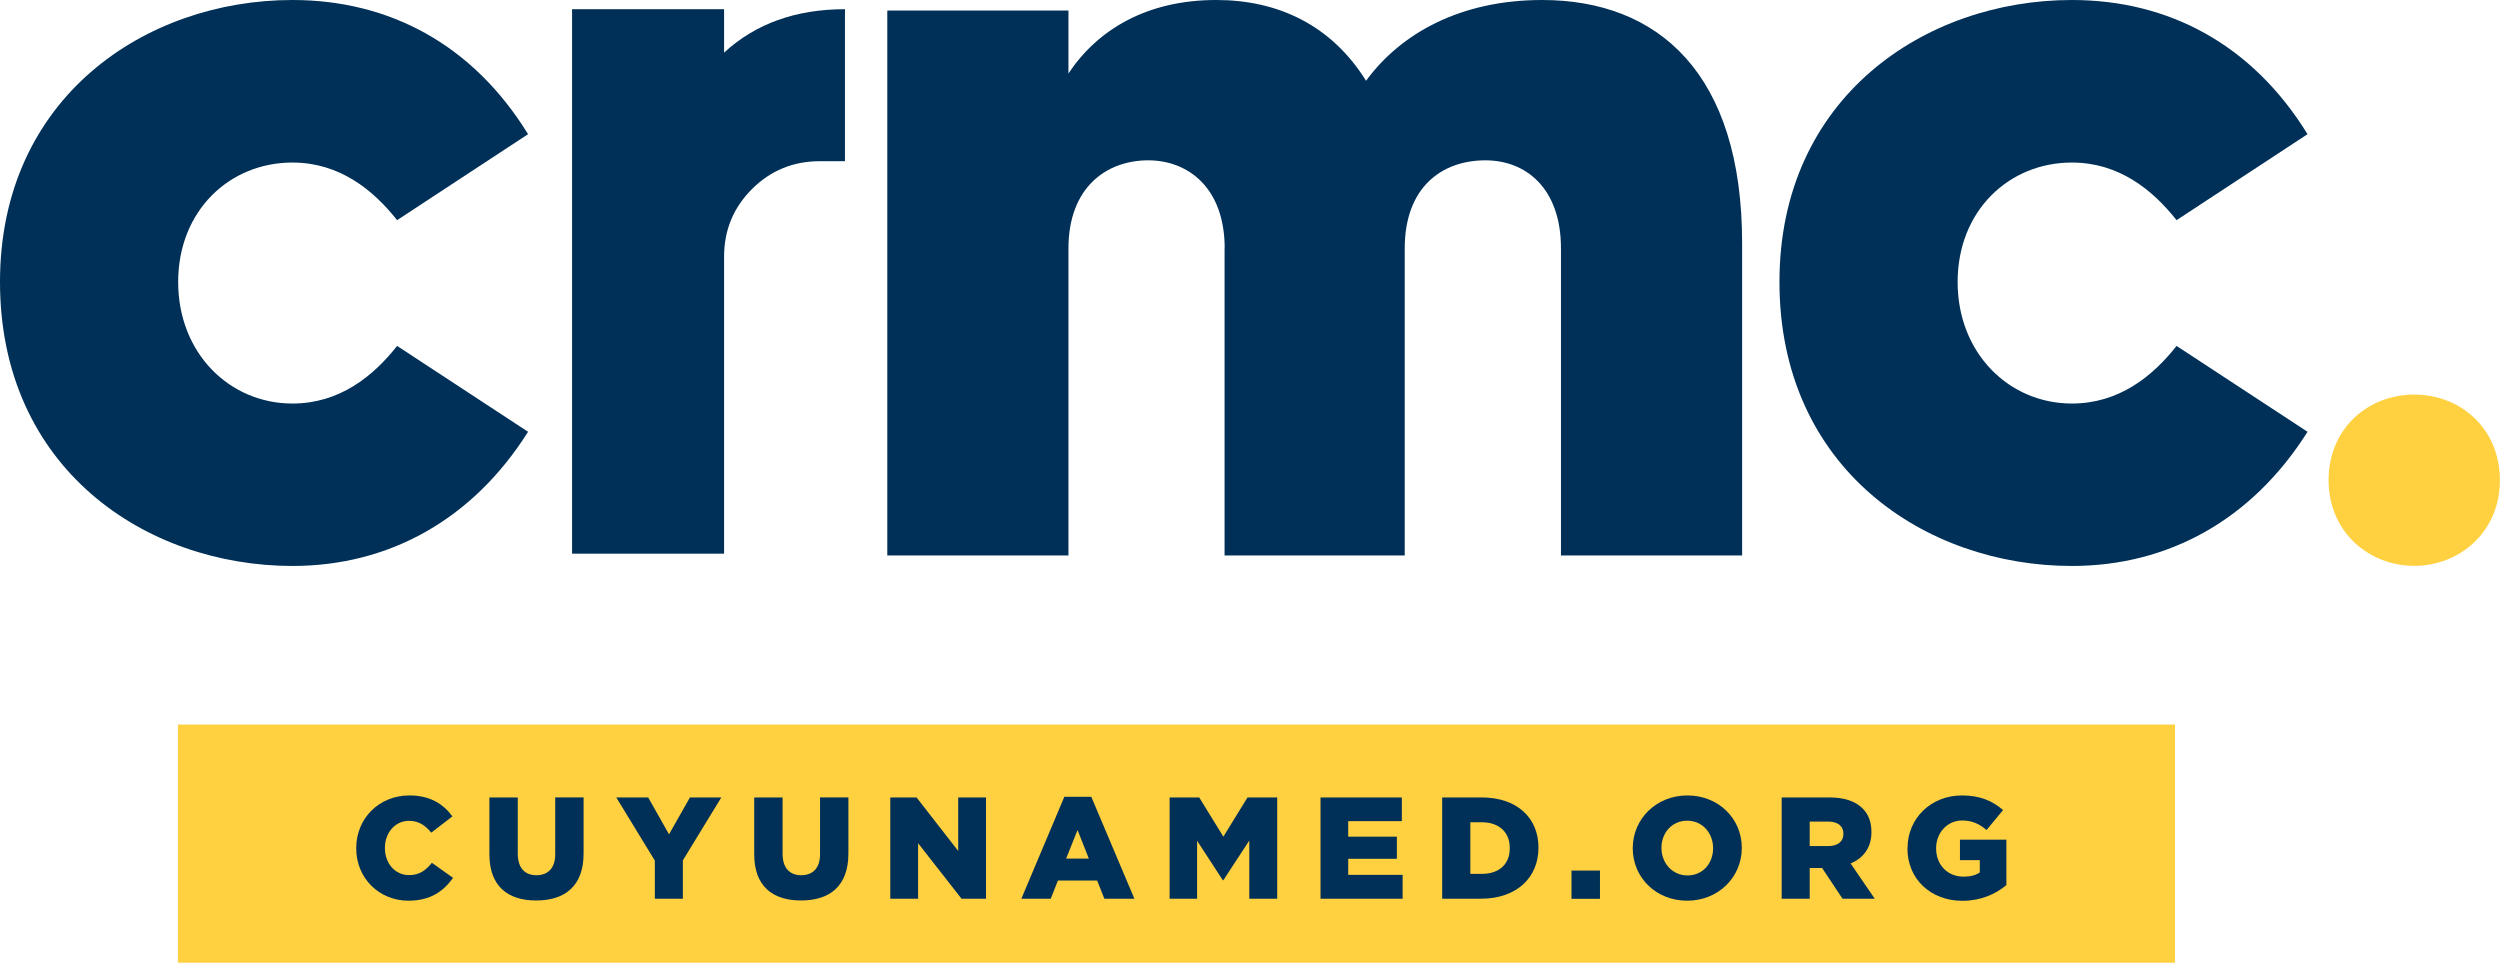
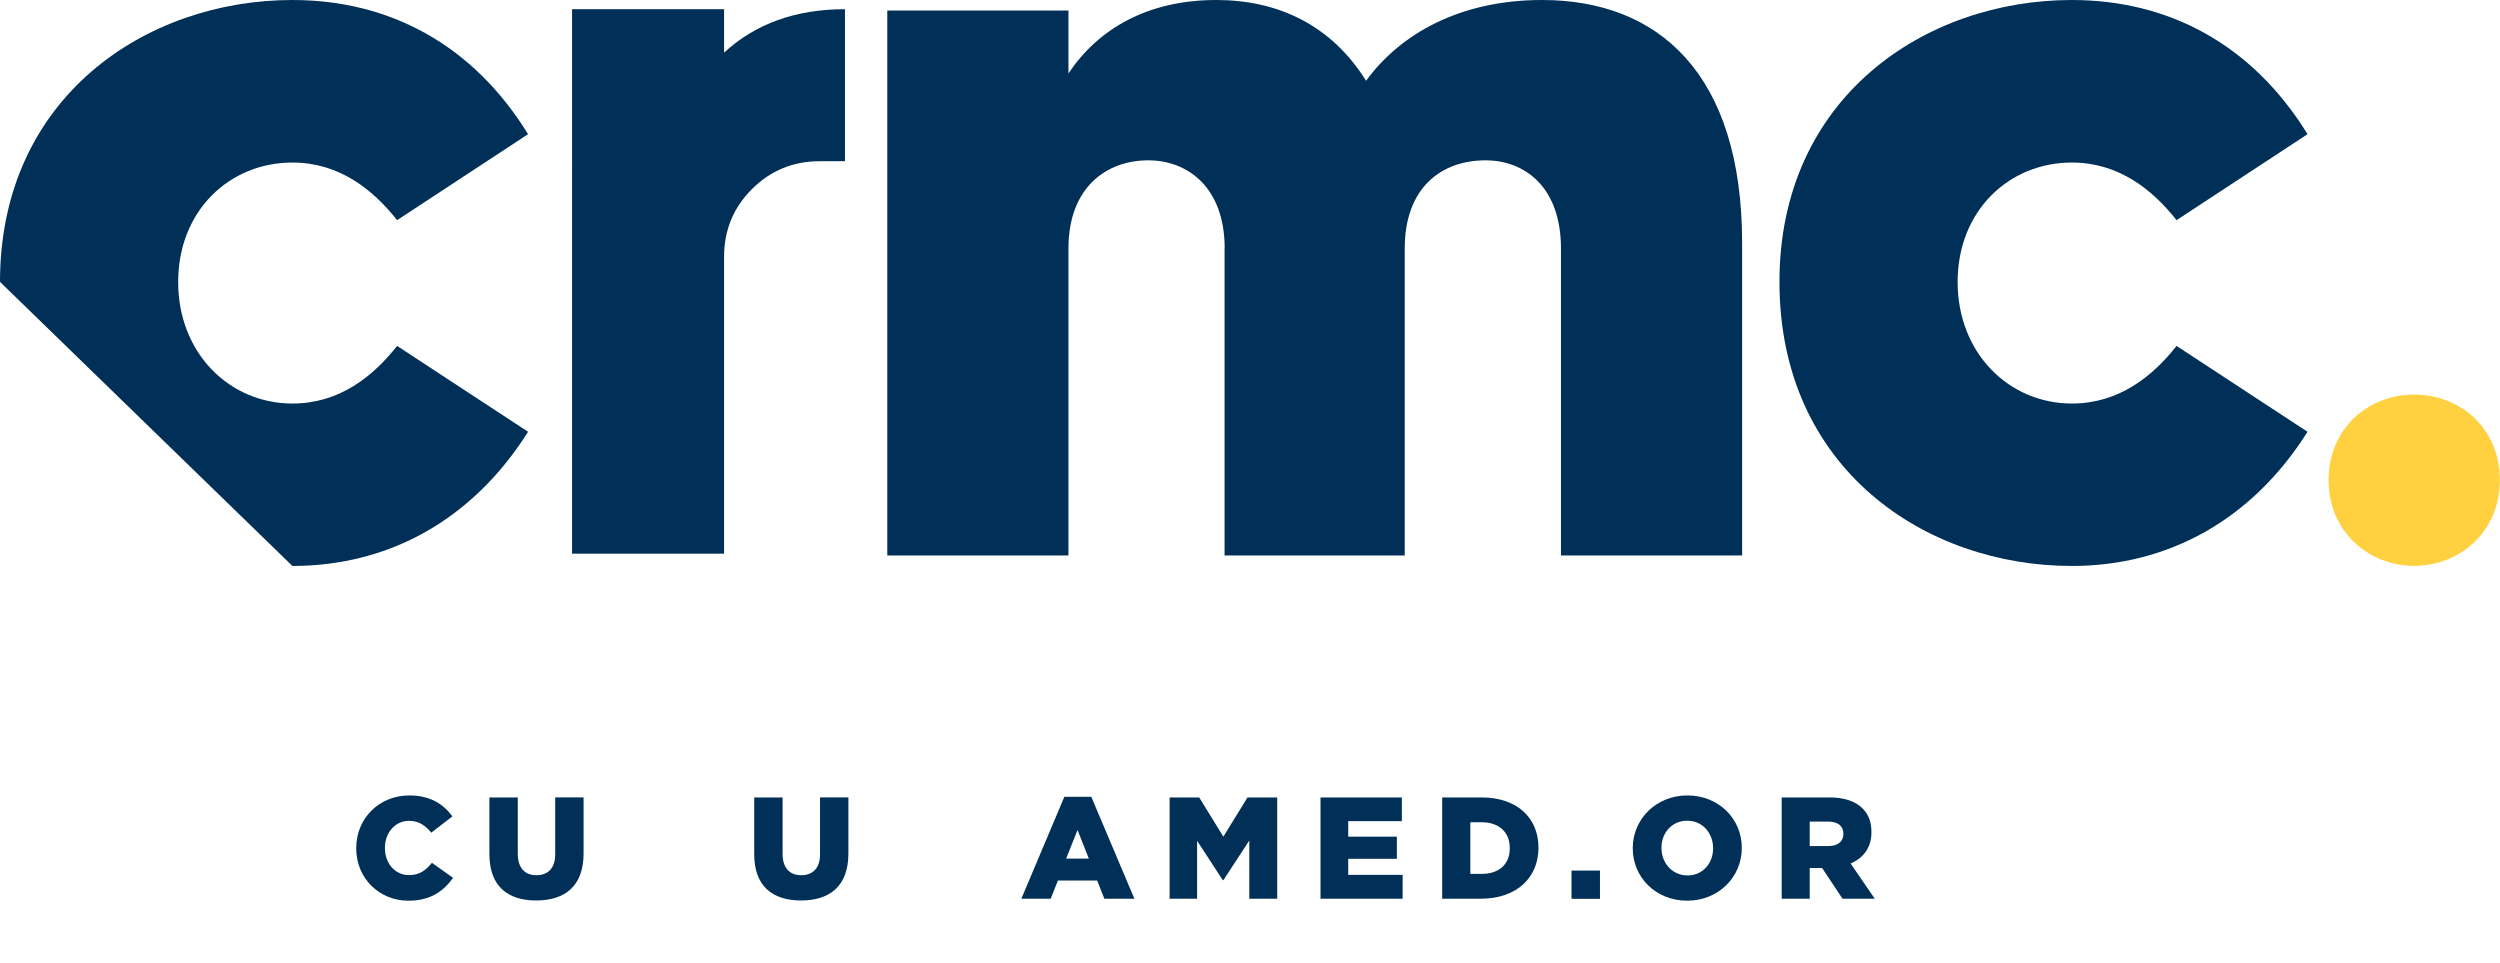
<svg xmlns="http://www.w3.org/2000/svg" id="Layer_2" data-name="Layer 2" viewBox="0 0 225.63 86.89">
  <defs>
    <style>
      .cls-1 {
        fill: #ffd040;
      }

      .cls-2 {
        fill: #003057;
      }
    </style>
  </defs>
  <g id="logo">
    <g>
-       <path class="cls-2" d="M0,25.44C0,8.8,13.14,0,26.39,0c8.7,0,16.26,3.98,21.27,12.11l-11.82,7.76c-2.17-2.74-5.2-5.2-9.45-5.2-5.68,0-10.31,4.35-10.31,10.78s4.64,10.97,10.31,10.97c4.25,0,7.28-2.45,9.45-5.2l11.82,7.75c-5.01,7.95-12.58,12.11-21.27,12.11C13.14,51.07,0,42.28,0,25.44Z" />
+       <path class="cls-2" d="M0,25.44C0,8.8,13.14,0,26.39,0c8.7,0,16.26,3.98,21.27,12.11l-11.82,7.76c-2.17-2.74-5.2-5.2-9.45-5.2-5.68,0-10.31,4.35-10.31,10.78s4.64,10.97,10.31,10.97c4.25,0,7.28-2.45,9.45-5.2l11.82,7.75c-5.01,7.95-12.58,12.11-21.27,12.11Z" />
      <path class="cls-2" d="M110.53,22.42c0-5.49-3.32-7.95-6.9-7.95-3.79,0-7.2,2.46-7.2,7.95v27.71h-16.35V.95h16.35v5.68c2.65-3.98,7.1-6.63,13.34-6.63,5.58,0,10.39,2.27,13.52,7.29,3.11-4.26,8.51-7.29,15.88-7.29,10.5,0,18.06,6.63,18.06,21.95v28.18h-16.35v-27.71c0-5.49-3.22-7.95-6.81-7.95-3.98,0-7.29,2.46-7.29,7.95v27.71h-16.26v-27.71Z" />
      <path class="cls-2" d="M160.6,25.44c0-16.65,13.14-25.44,26.39-25.44,8.7,0,16.26,3.98,21.27,12.11l-11.82,7.76c-2.17-2.74-5.2-5.2-9.45-5.2-5.68,0-10.31,4.35-10.31,10.78s4.64,10.97,10.31,10.97c4.25,0,7.28-2.45,9.45-5.2l11.82,7.75c-5.01,7.95-12.58,12.11-21.27,12.11-13.25,0-26.39-8.8-26.39-25.63Z" />
      <path class="cls-1" d="M210.16,43.34c0-4.7,3.59-7.73,7.73-7.73s7.73,3.03,7.73,7.73-3.67,7.73-7.73,7.73-7.73-3.03-7.73-7.73Z" />
      <path class="cls-2" d="M76.27,14.55h-2.29c-2.4,0-4.43.84-6.11,2.51-1.68,1.68-2.52,3.71-2.52,6.11v26.8h-13.72V.83h13.72v3.92c2.83-2.61,6.47-3.92,10.91-3.92v13.72Z" />
-       <rect class="cls-1" x="16.06" y="65.39" width="180.24" height="21.5" />
      <g>
        <path class="cls-2" d="M32.15,76.57v-.03c0-2.66,2.04-4.75,4.8-4.75,1.87,0,3.07.78,3.88,1.89l-1.91,1.47c-.52-.64-1.12-1.07-2-1.07-1.28,0-2.18,1.1-2.18,2.43v.03c0,1.37.9,2.44,2.18,2.44.95,0,1.51-.44,2.06-1.11l1.91,1.36c-.86,1.19-2.02,2.06-4.03,2.06-2.61,0-4.71-2-4.71-4.72Z" />
        <path class="cls-2" d="M44.17,77.1v-5.13h2.56v5.08c0,1.32.67,1.94,1.68,1.94s1.7-.6,1.7-1.88v-5.14h2.56v5.06c0,2.94-1.68,4.24-4.28,4.24s-4.22-1.32-4.22-4.18Z" />
-         <path class="cls-2" d="M59.11,77.69l-3.49-5.72h2.88l1.88,3.33,1.89-3.33h2.83l-3.47,5.68v3.46h-2.53v-3.42Z" />
        <path class="cls-2" d="M68.07,77.1v-5.13h2.56v5.08c0,1.32.67,1.94,1.68,1.94s1.7-.6,1.7-1.88v-5.14h2.56v5.06c0,2.94-1.68,4.24-4.28,4.24s-4.22-1.32-4.22-4.18Z" />
-         <path class="cls-2" d="M80.36,71.97h2.36l3.76,4.83v-4.83h2.51v9.14h-2.21l-3.92-5.01v5.01h-2.51v-9.14Z" />
        <path class="cls-2" d="M96.05,71.91h2.44l3.89,9.2h-2.71l-.65-1.64h-3.54l-.65,1.64h-2.65l3.88-9.2ZM98.27,77.49l-1.02-2.58-1.03,2.58h2.05Z" />
        <path class="cls-2" d="M105.55,71.97h2.68l2.18,3.54,2.18-3.54h2.68v9.14h-2.52v-5.25l-2.34,3.58h-.05l-2.32-3.56v5.23h-2.48v-9.14Z" />
        <path class="cls-2" d="M119.17,71.97h7.35v2.14h-4.84v1.4h4.39v2h-4.39v1.45h4.91v2.15h-7.41v-9.14Z" />
        <path class="cls-2" d="M130.17,71.97h3.54c3.25,0,5.14,1.88,5.14,4.52v.03c0,2.64-1.92,4.59-5.2,4.59h-3.49v-9.14ZM132.7,74.21v4.66h1.03c1.53,0,2.53-.84,2.53-2.31v-.03c0-1.46-1.01-2.32-2.53-2.32h-1.03Z" />
        <path class="cls-2" d="M141.83,78.57h2.57v2.55h-2.57v-2.55Z" />
        <path class="cls-2" d="M147.36,76.57v-.03c0-2.62,2.11-4.75,4.93-4.75s4.91,2.1,4.91,4.72v.03c0,2.62-2.11,4.75-4.93,4.75s-4.91-2.1-4.91-4.72ZM154.61,76.57v-.03c0-1.33-.94-2.47-2.34-2.47s-2.32,1.12-2.32,2.44v.03c0,1.32.95,2.47,2.35,2.47s2.31-1.12,2.31-2.44Z" />
        <path class="cls-2" d="M160.79,71.97h4.32c1.4,0,2.36.37,2.98.98.54.54.81,1.23.81,2.13v.03c0,1.41-.74,2.34-1.88,2.82l2.18,3.18h-2.91l-1.84-2.77h-1.12v2.77h-2.53v-9.14ZM165.01,76.36c.85,0,1.36-.42,1.36-1.08v-.03c0-.73-.54-1.1-1.37-1.1h-1.67v2.21h1.68Z" />
-         <path class="cls-2" d="M172.16,76.57v-.03c0-2.66,2.09-4.75,4.91-4.75,1.61,0,2.74.48,3.71,1.32l-1.49,1.8c-.65-.55-1.29-.86-2.21-.86-1.32,0-2.34,1.1-2.34,2.49v.03c0,1.49,1.03,2.55,2.48,2.55.63,0,1.1-.13,1.46-.38v-1.11h-1.79v-1.85h4.19v4.1c-.97.81-2.3,1.42-3.97,1.42-2.85,0-4.96-1.96-4.96-4.72Z" />
      </g>
    </g>
  </g>
</svg>